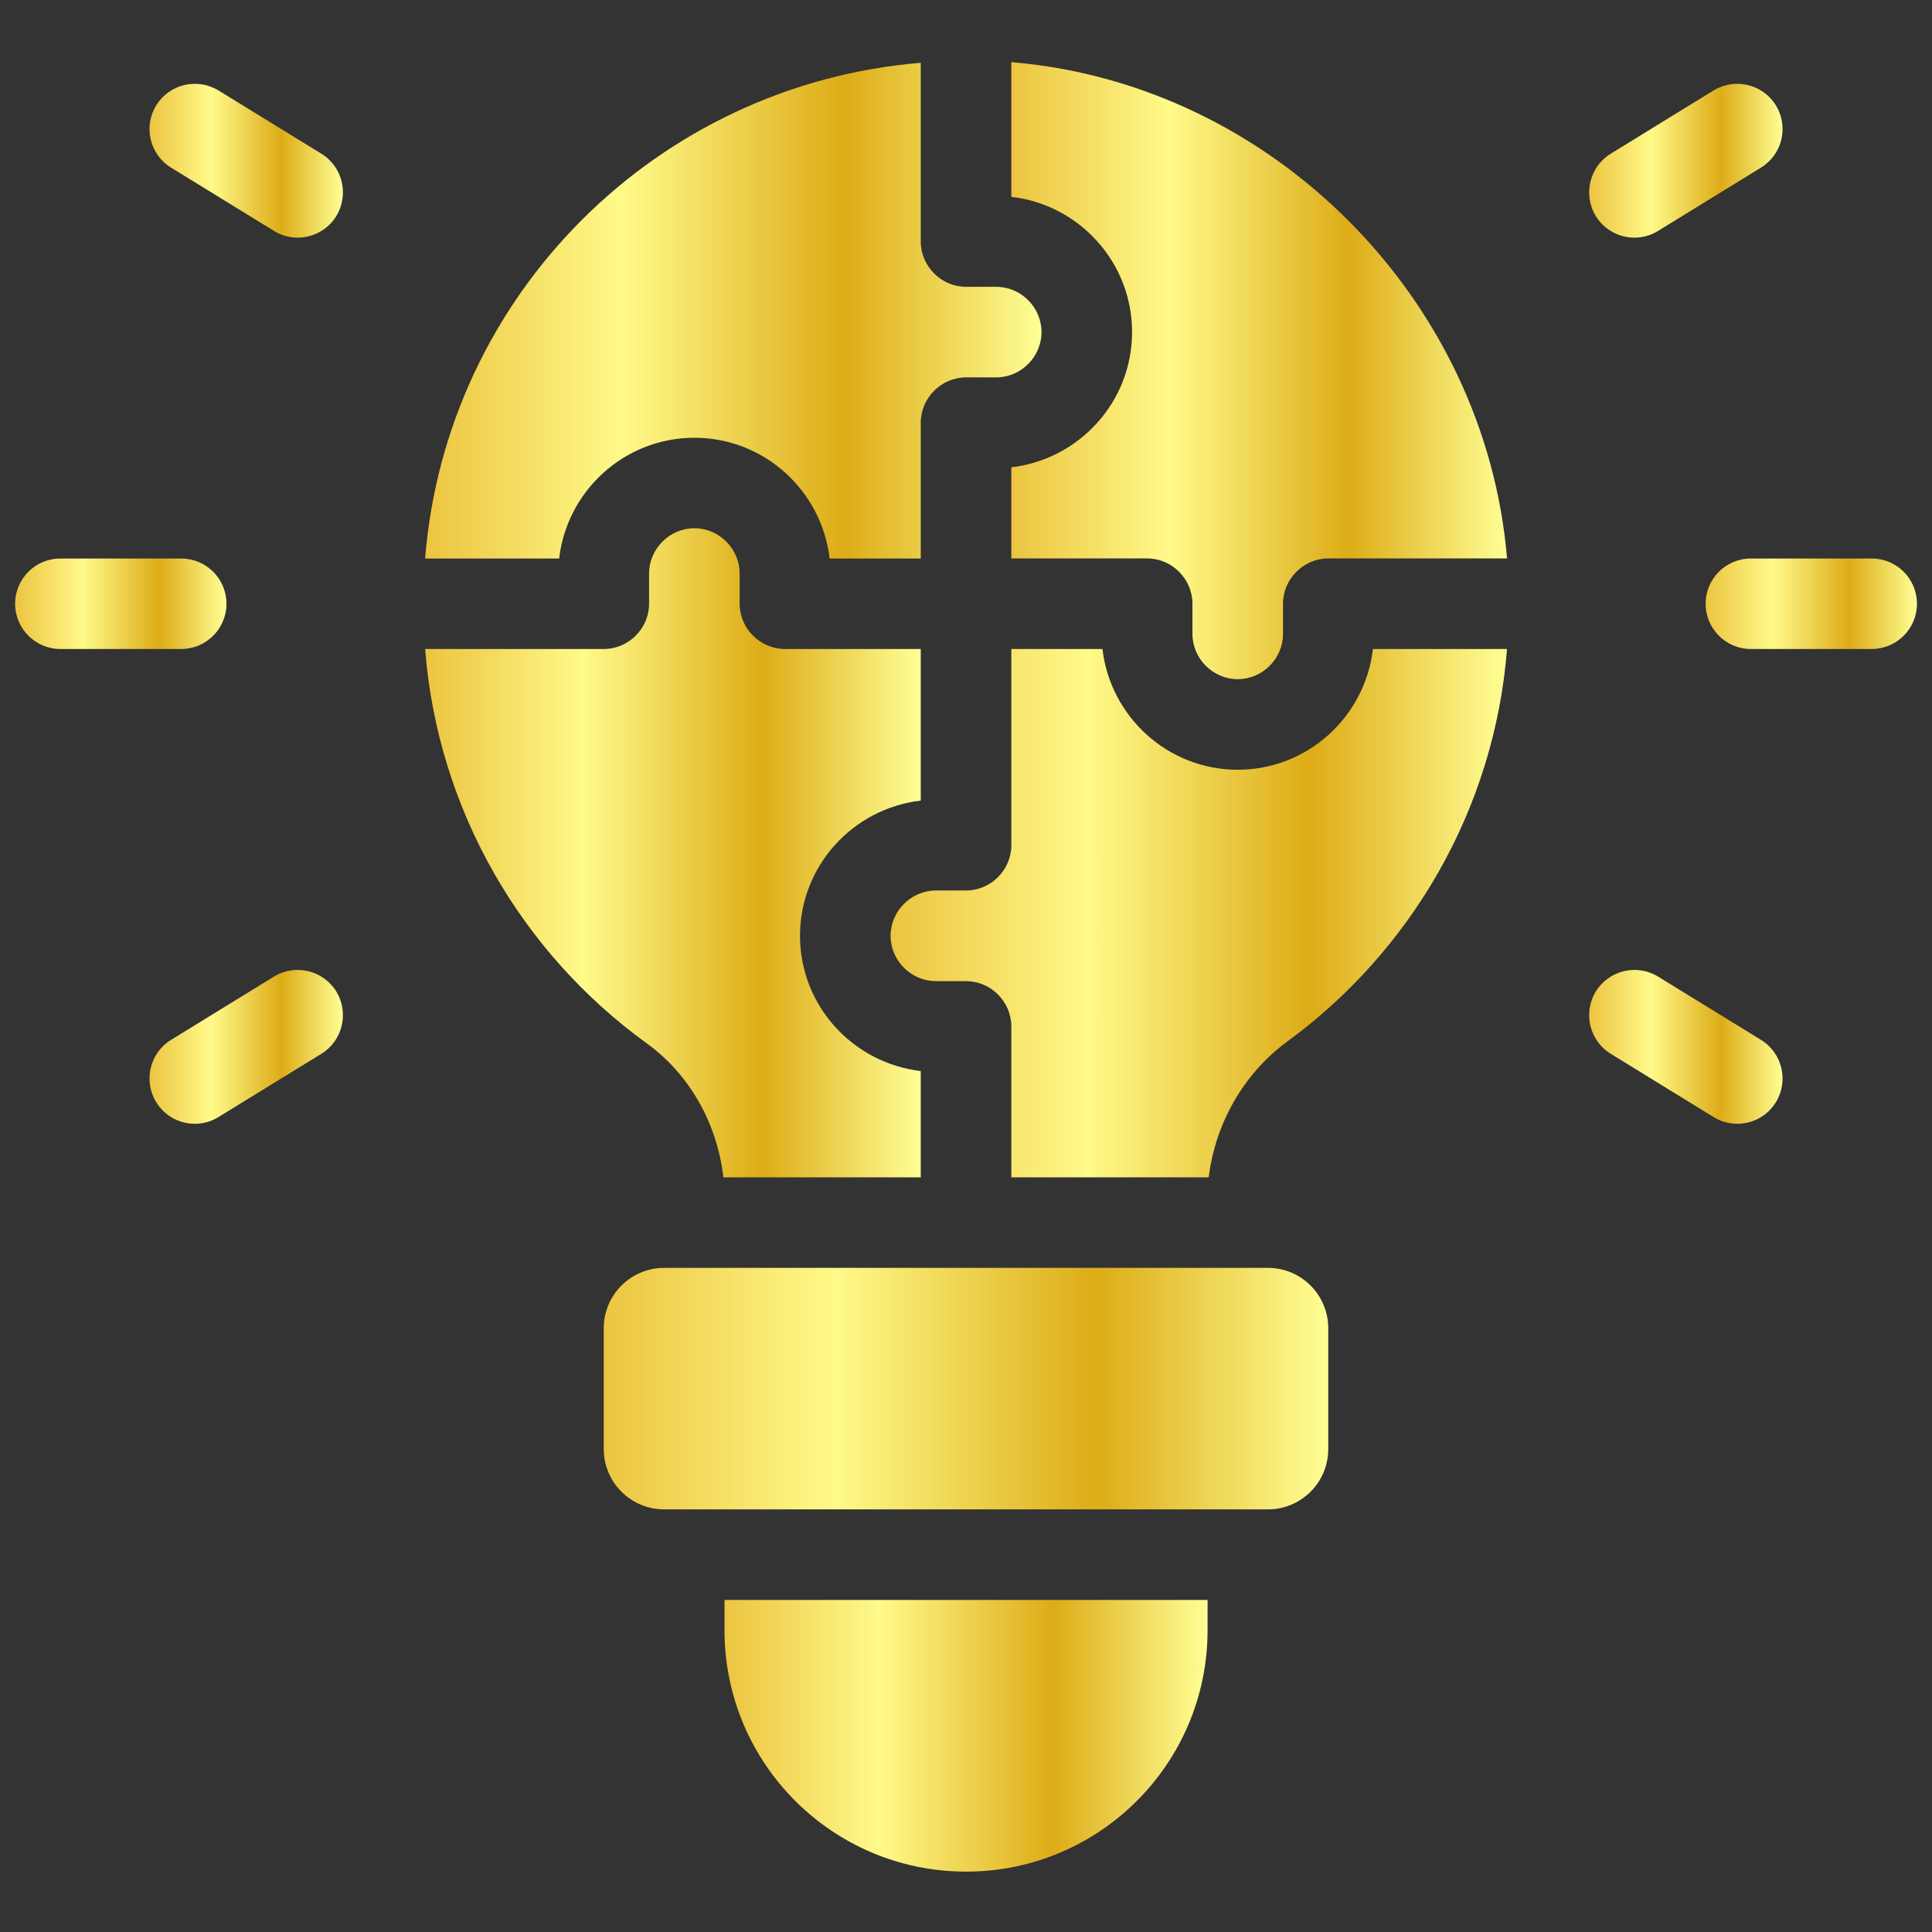
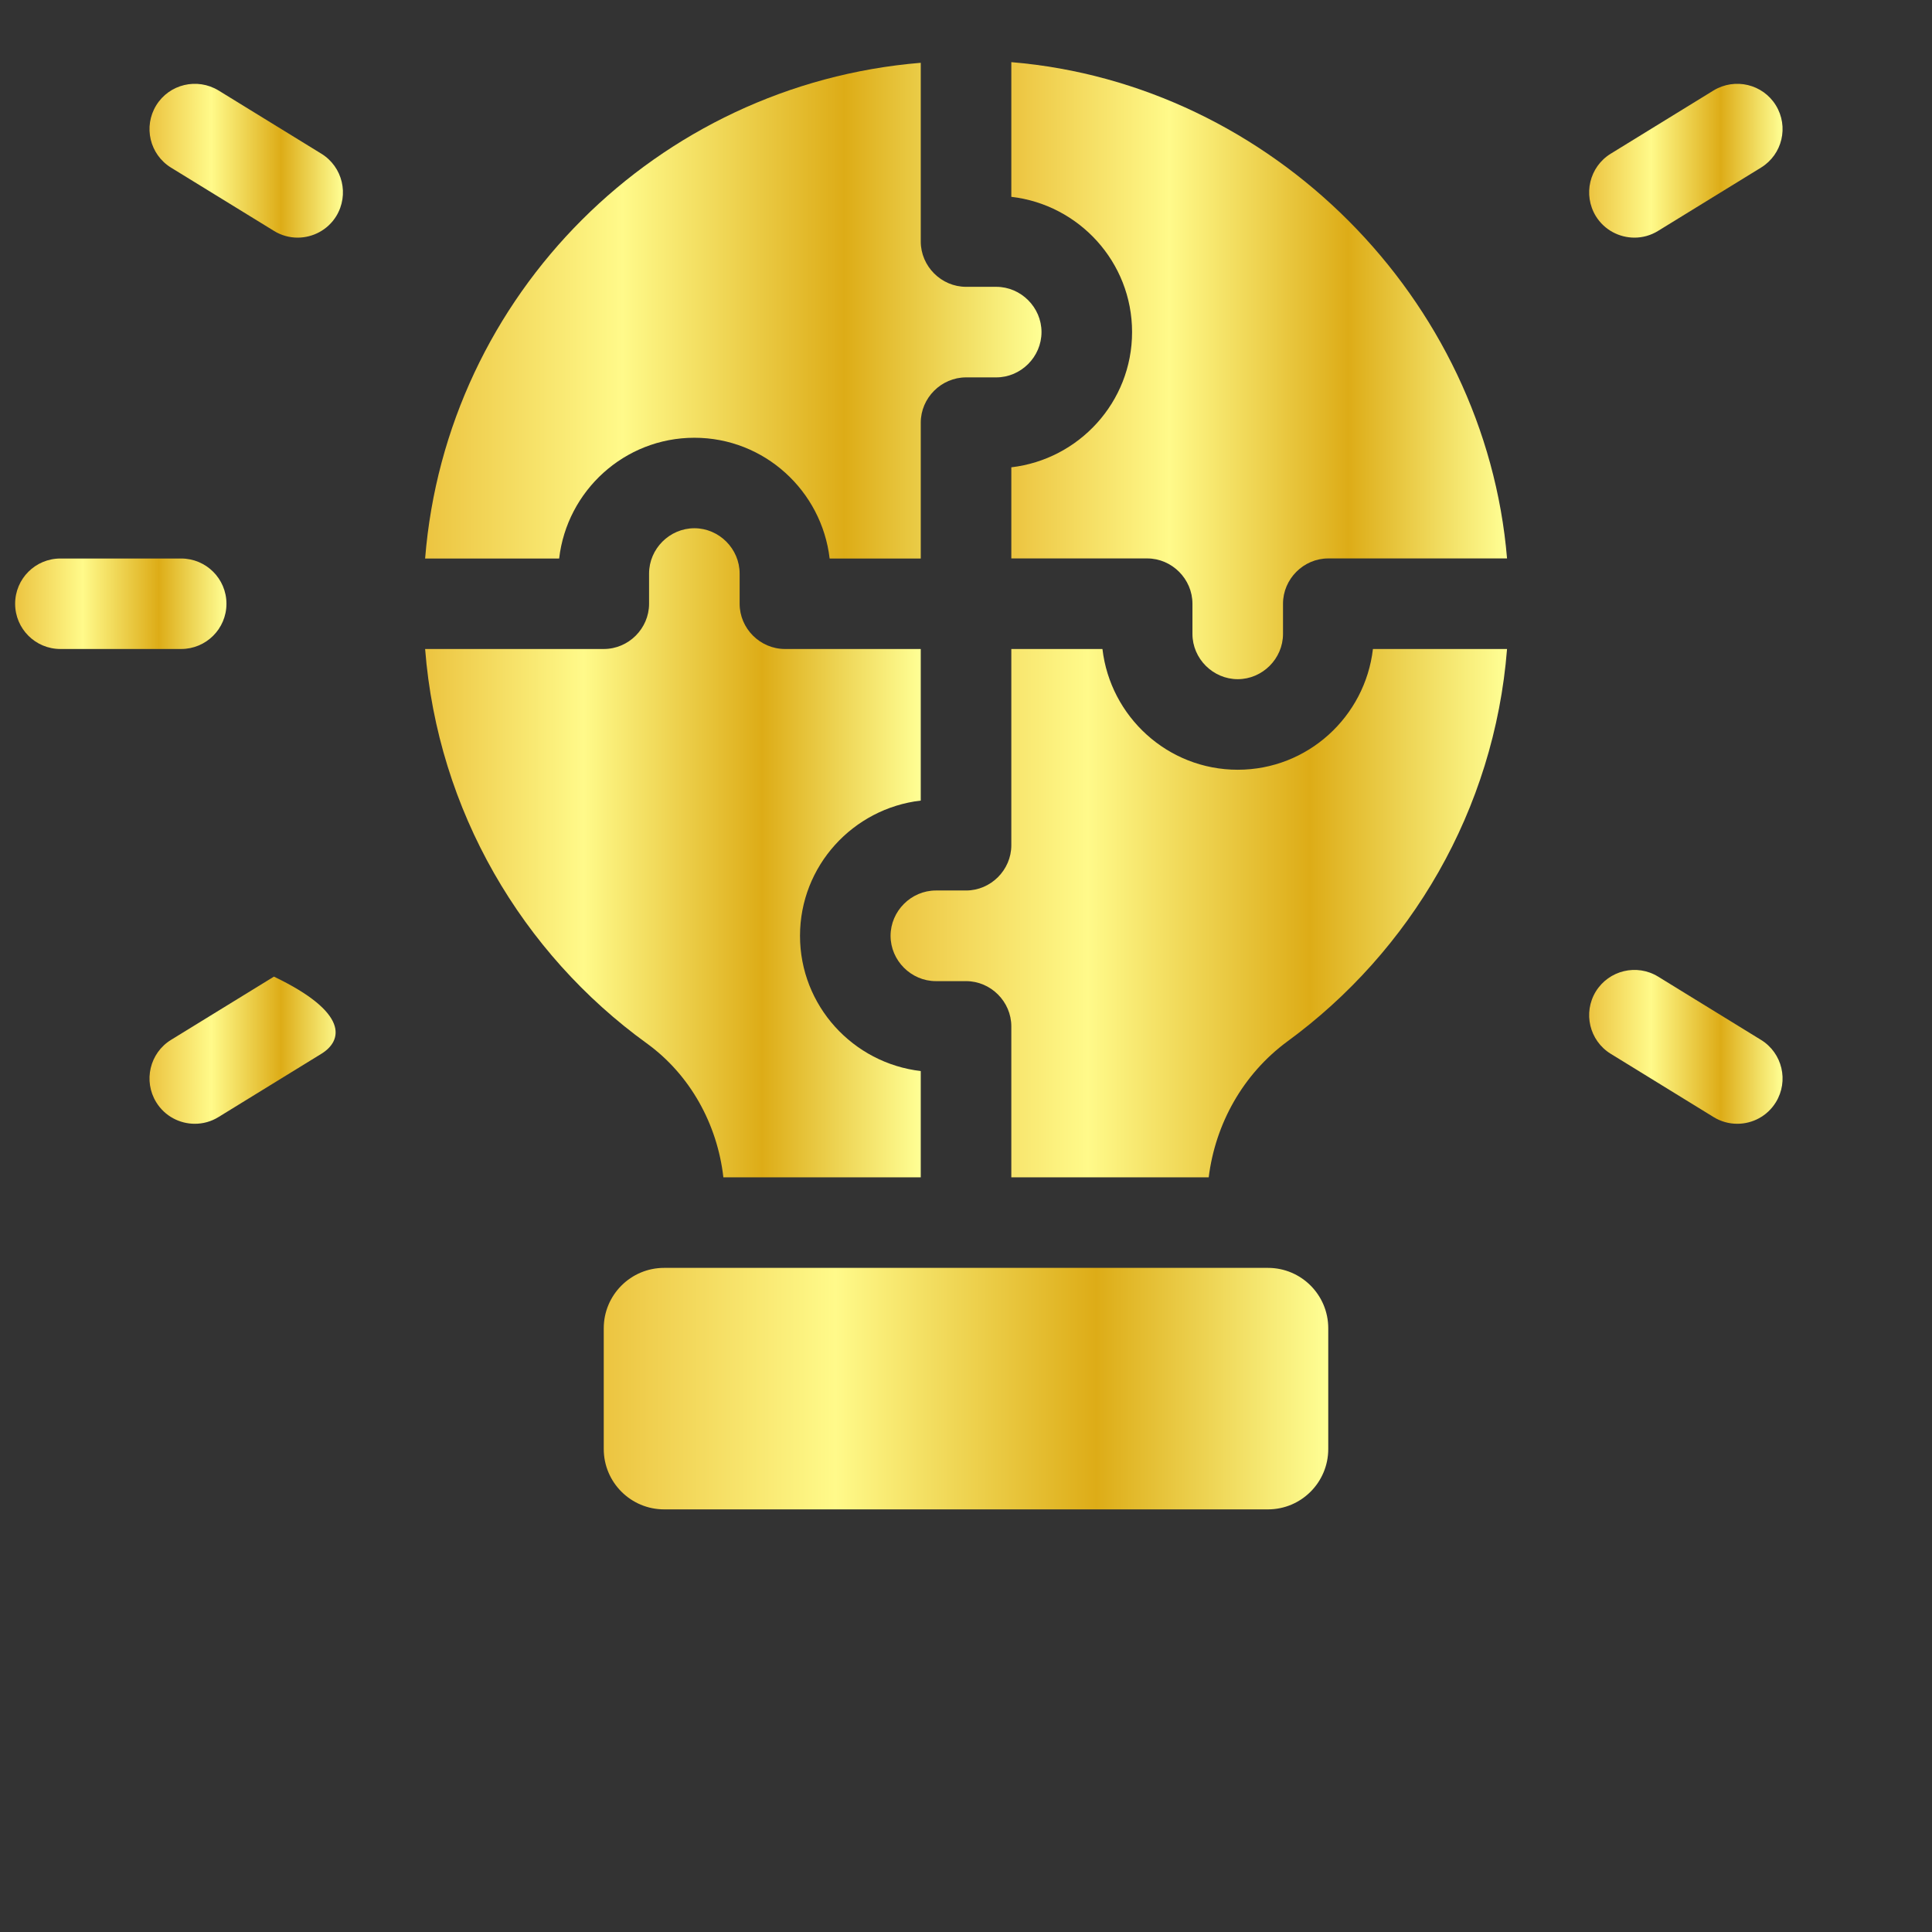
<svg xmlns="http://www.w3.org/2000/svg" width="24" height="24" viewBox="0 0 24 24" fill="none">
  <rect x="0" y="0" width="24" height="24" fill="#333333" stroke="none" />
  <g clip-path="url(#clip0_409_18384)">
    <path d="M2.25 8.062H0.75C0.44 8.062 0.188 7.811 0.188 7.5C0.188 7.189 0.44 6.938 0.75 6.938H2.25C2.561 6.938 2.813 7.189 2.813 7.5C2.813 7.811 2.561 8.062 2.25 8.062Z" fill="url(#paint0_linear_409_18384)" />
    <path d="M3.697 2.952C3.597 2.952 3.495 2.925 3.403 2.868L2.124 2.082C1.86 1.919 1.778 1.573 1.941 1.308C2.103 1.045 2.448 0.962 2.715 1.124L3.993 1.91C4.257 2.073 4.339 2.419 4.177 2.685C4.071 2.857 3.886 2.952 3.697 2.952Z" fill="url(#paint1_linear_409_18384)" />
-     <path d="M2.42 13.96C2.231 13.96 2.047 13.865 1.941 13.693C1.778 13.428 1.86 13.081 2.124 12.918L3.403 12.132C3.668 11.969 4.014 12.053 4.177 12.316C4.339 12.581 4.257 12.927 3.993 13.09L2.715 13.876C2.623 13.933 2.521 13.96 2.42 13.96Z" fill="url(#paint2_linear_409_18384)" />
-     <path d="M23.25 8.062H21.75C21.44 8.062 21.188 7.811 21.188 7.5C21.188 7.189 21.44 6.938 21.75 6.938H23.25C23.561 6.938 23.813 7.189 23.813 7.5C23.813 7.811 23.561 8.062 23.25 8.062Z" fill="url(#paint3_linear_409_18384)" />
+     <path d="M2.42 13.96C2.231 13.96 2.047 13.865 1.941 13.693C1.778 13.428 1.86 13.081 2.124 12.918L3.403 12.132C4.339 12.581 4.257 12.927 3.993 13.09L2.715 13.876C2.623 13.933 2.521 13.96 2.42 13.96Z" fill="url(#paint2_linear_409_18384)" />
    <path d="M20.304 2.952C20.115 2.952 19.93 2.857 19.824 2.685C19.662 2.419 19.744 2.073 20.008 1.91L21.286 1.124C21.552 0.962 21.898 1.045 22.06 1.308C22.223 1.573 22.141 1.919 21.876 2.082L20.598 2.868C20.506 2.925 20.404 2.952 20.304 2.952Z" fill="url(#paint4_linear_409_18384)" />
    <path d="M21.581 13.96C21.48 13.96 21.378 13.933 21.286 13.876L20.008 13.09C19.744 12.927 19.662 12.581 19.824 12.316C19.987 12.053 20.332 11.969 20.598 12.132L21.876 12.918C22.141 13.081 22.223 13.428 22.06 13.693C21.954 13.865 21.77 13.96 21.581 13.96Z" fill="url(#paint5_linear_409_18384)" />
    <path d="M6.946 6.938H5.281C5.543 3.66 8.161 1.05 11.438 0.78V3C11.438 3.308 11.693 3.563 12.001 3.563H12.376C12.683 3.563 12.938 3.818 12.938 4.125C12.938 4.433 12.683 4.688 12.376 4.688H12.001C11.693 4.688 11.438 4.943 11.438 5.25V6.938H10.306C10.208 6.098 9.496 5.438 8.626 5.438C7.756 5.438 7.043 6.098 6.946 6.938Z" fill="url(#paint6_linear_409_18384)" />
    <path d="M11.438 13.305V14.625H8.986C8.911 13.965 8.573 13.35 8.033 12.96C6.488 11.842 5.438 10.072 5.281 8.062H7.501C7.808 8.062 8.063 7.808 8.063 7.5V7.125C8.063 6.817 8.318 6.562 8.626 6.562C8.933 6.562 9.188 6.817 9.188 7.125V7.5C9.188 7.808 9.443 8.062 9.751 8.062H11.438V9.945C10.598 10.043 9.938 10.755 9.938 11.625C9.938 12.495 10.598 13.207 11.438 13.305Z" fill="url(#paint7_linear_409_18384)" />
    <path d="M18.721 8.062C18.563 10.065 17.52 11.82 15.991 12.938C15.443 13.342 15.098 13.957 15.015 14.625H12.563V12.75C12.563 12.443 12.308 12.188 12.001 12.188H11.626C11.318 12.188 11.063 11.932 11.063 11.625C11.063 11.318 11.318 11.062 11.626 11.062H12.001C12.308 11.062 12.563 10.807 12.563 10.5V8.062H13.695C13.793 8.902 14.505 9.562 15.376 9.562C16.245 9.562 16.958 8.902 17.055 8.062H18.721Z" fill="url(#paint8_linear_409_18384)" />
    <path d="M14.251 6.937H12.563V5.805C13.403 5.707 14.063 4.995 14.063 4.125C14.063 3.255 13.403 2.542 12.563 2.445V0.772C15.803 1.042 18.451 3.712 18.721 6.937H16.5C16.193 6.937 15.938 7.192 15.938 7.5V7.875C15.938 8.182 15.683 8.437 15.376 8.437C15.068 8.437 14.813 8.182 14.813 7.875V7.5C14.813 7.192 14.558 6.937 14.251 6.937Z" fill="url(#paint9_linear_409_18384)" />
    <path d="M15.751 15.75H8.25C7.836 15.75 7.5 16.086 7.5 16.5V18C7.5 18.414 7.836 18.75 8.25 18.75H15.751C16.165 18.75 16.5 18.414 16.5 18V16.5C16.5 16.086 16.165 15.75 15.751 15.75Z" fill="url(#paint10_linear_409_18384)" />
-     <path d="M15.001 19.875V20.25C15.001 21.907 13.658 23.25 12.001 23.25C10.343 23.25 9 21.907 9 20.25V19.875H15.001Z" fill="url(#paint11_linear_409_18384)" />
  </g>
  <defs>
    <linearGradient id="paint0_linear_409_18384" x1="0.188" y1="7.5" x2="2.813" y2="7.5" gradientUnits="userSpaceOnUse">
      <stop stop-color="#ECC440" />
      <stop offset="0.32" stop-color="#FFFA8A" />
      <stop offset="0.68" stop-color="#DDAC17" />
      <stop offset="1" stop-color="#FFFF95" />
    </linearGradient>
    <linearGradient id="paint1_linear_409_18384" x1="1.857" y1="1.996" x2="4.26" y2="1.996" gradientUnits="userSpaceOnUse">
      <stop stop-color="#ECC440" />
      <stop offset="0.32" stop-color="#FFFA8A" />
      <stop offset="0.68" stop-color="#DDAC17" />
      <stop offset="1" stop-color="#FFFF95" />
    </linearGradient>
    <linearGradient id="paint2_linear_409_18384" x1="1.857" y1="13.004" x2="4.26" y2="13.004" gradientUnits="userSpaceOnUse">
      <stop stop-color="#ECC440" />
      <stop offset="0.32" stop-color="#FFFA8A" />
      <stop offset="0.68" stop-color="#DDAC17" />
      <stop offset="1" stop-color="#FFFF95" />
    </linearGradient>
    <linearGradient id="paint3_linear_409_18384" x1="21.188" y1="7.5" x2="23.813" y2="7.5" gradientUnits="userSpaceOnUse">
      <stop stop-color="#ECC440" />
      <stop offset="0.32" stop-color="#FFFA8A" />
      <stop offset="0.68" stop-color="#DDAC17" />
      <stop offset="1" stop-color="#FFFF95" />
    </linearGradient>
    <linearGradient id="paint4_linear_409_18384" x1="19.741" y1="1.996" x2="22.144" y2="1.996" gradientUnits="userSpaceOnUse">
      <stop stop-color="#ECC440" />
      <stop offset="0.32" stop-color="#FFFA8A" />
      <stop offset="0.68" stop-color="#DDAC17" />
      <stop offset="1" stop-color="#FFFF95" />
    </linearGradient>
    <linearGradient id="paint5_linear_409_18384" x1="19.741" y1="13.004" x2="22.144" y2="13.004" gradientUnits="userSpaceOnUse">
      <stop stop-color="#ECC440" />
      <stop offset="0.32" stop-color="#FFFA8A" />
      <stop offset="0.68" stop-color="#DDAC17" />
      <stop offset="1" stop-color="#FFFF95" />
    </linearGradient>
    <linearGradient id="paint6_linear_409_18384" x1="5.281" y1="3.859" x2="12.938" y2="3.859" gradientUnits="userSpaceOnUse">
      <stop stop-color="#ECC440" />
      <stop offset="0.32" stop-color="#FFFA8A" />
      <stop offset="0.68" stop-color="#DDAC17" />
      <stop offset="1" stop-color="#FFFF95" />
    </linearGradient>
    <linearGradient id="paint7_linear_409_18384" x1="5.281" y1="10.594" x2="11.438" y2="10.594" gradientUnits="userSpaceOnUse">
      <stop stop-color="#ECC440" />
      <stop offset="0.32" stop-color="#FFFA8A" />
      <stop offset="0.68" stop-color="#DDAC17" />
      <stop offset="1" stop-color="#FFFF95" />
    </linearGradient>
    <linearGradient id="paint8_linear_409_18384" x1="11.063" y1="11.344" x2="18.72" y2="11.344" gradientUnits="userSpaceOnUse">
      <stop stop-color="#ECC440" />
      <stop offset="0.32" stop-color="#FFFA8A" />
      <stop offset="0.68" stop-color="#DDAC17" />
      <stop offset="1" stop-color="#FFFF95" />
    </linearGradient>
    <linearGradient id="paint9_linear_409_18384" x1="12.563" y1="4.605" x2="18.72" y2="4.605" gradientUnits="userSpaceOnUse">
      <stop stop-color="#ECC440" />
      <stop offset="0.32" stop-color="#FFFA8A" />
      <stop offset="0.68" stop-color="#DDAC17" />
      <stop offset="1" stop-color="#FFFF95" />
    </linearGradient>
    <linearGradient id="paint10_linear_409_18384" x1="7.5" y1="17.25" x2="16.5" y2="17.25" gradientUnits="userSpaceOnUse">
      <stop stop-color="#ECC440" />
      <stop offset="0.32" stop-color="#FFFA8A" />
      <stop offset="0.68" stop-color="#DDAC17" />
      <stop offset="1" stop-color="#FFFF95" />
    </linearGradient>
    <linearGradient id="paint11_linear_409_18384" x1="9" y1="21.562" x2="15" y2="21.562" gradientUnits="userSpaceOnUse">
      <stop stop-color="#ECC440" />
      <stop offset="0.32" stop-color="#FFFA8A" />
      <stop offset="0.68" stop-color="#DDAC17" />
      <stop offset="1" stop-color="#FFFF95" />
    </linearGradient>
    <clipPath id="clip0_409_18384">
      <rect width="24" height="24" fill="white" transform="translate(0)" />
    </clipPath>
  </defs>
</svg>